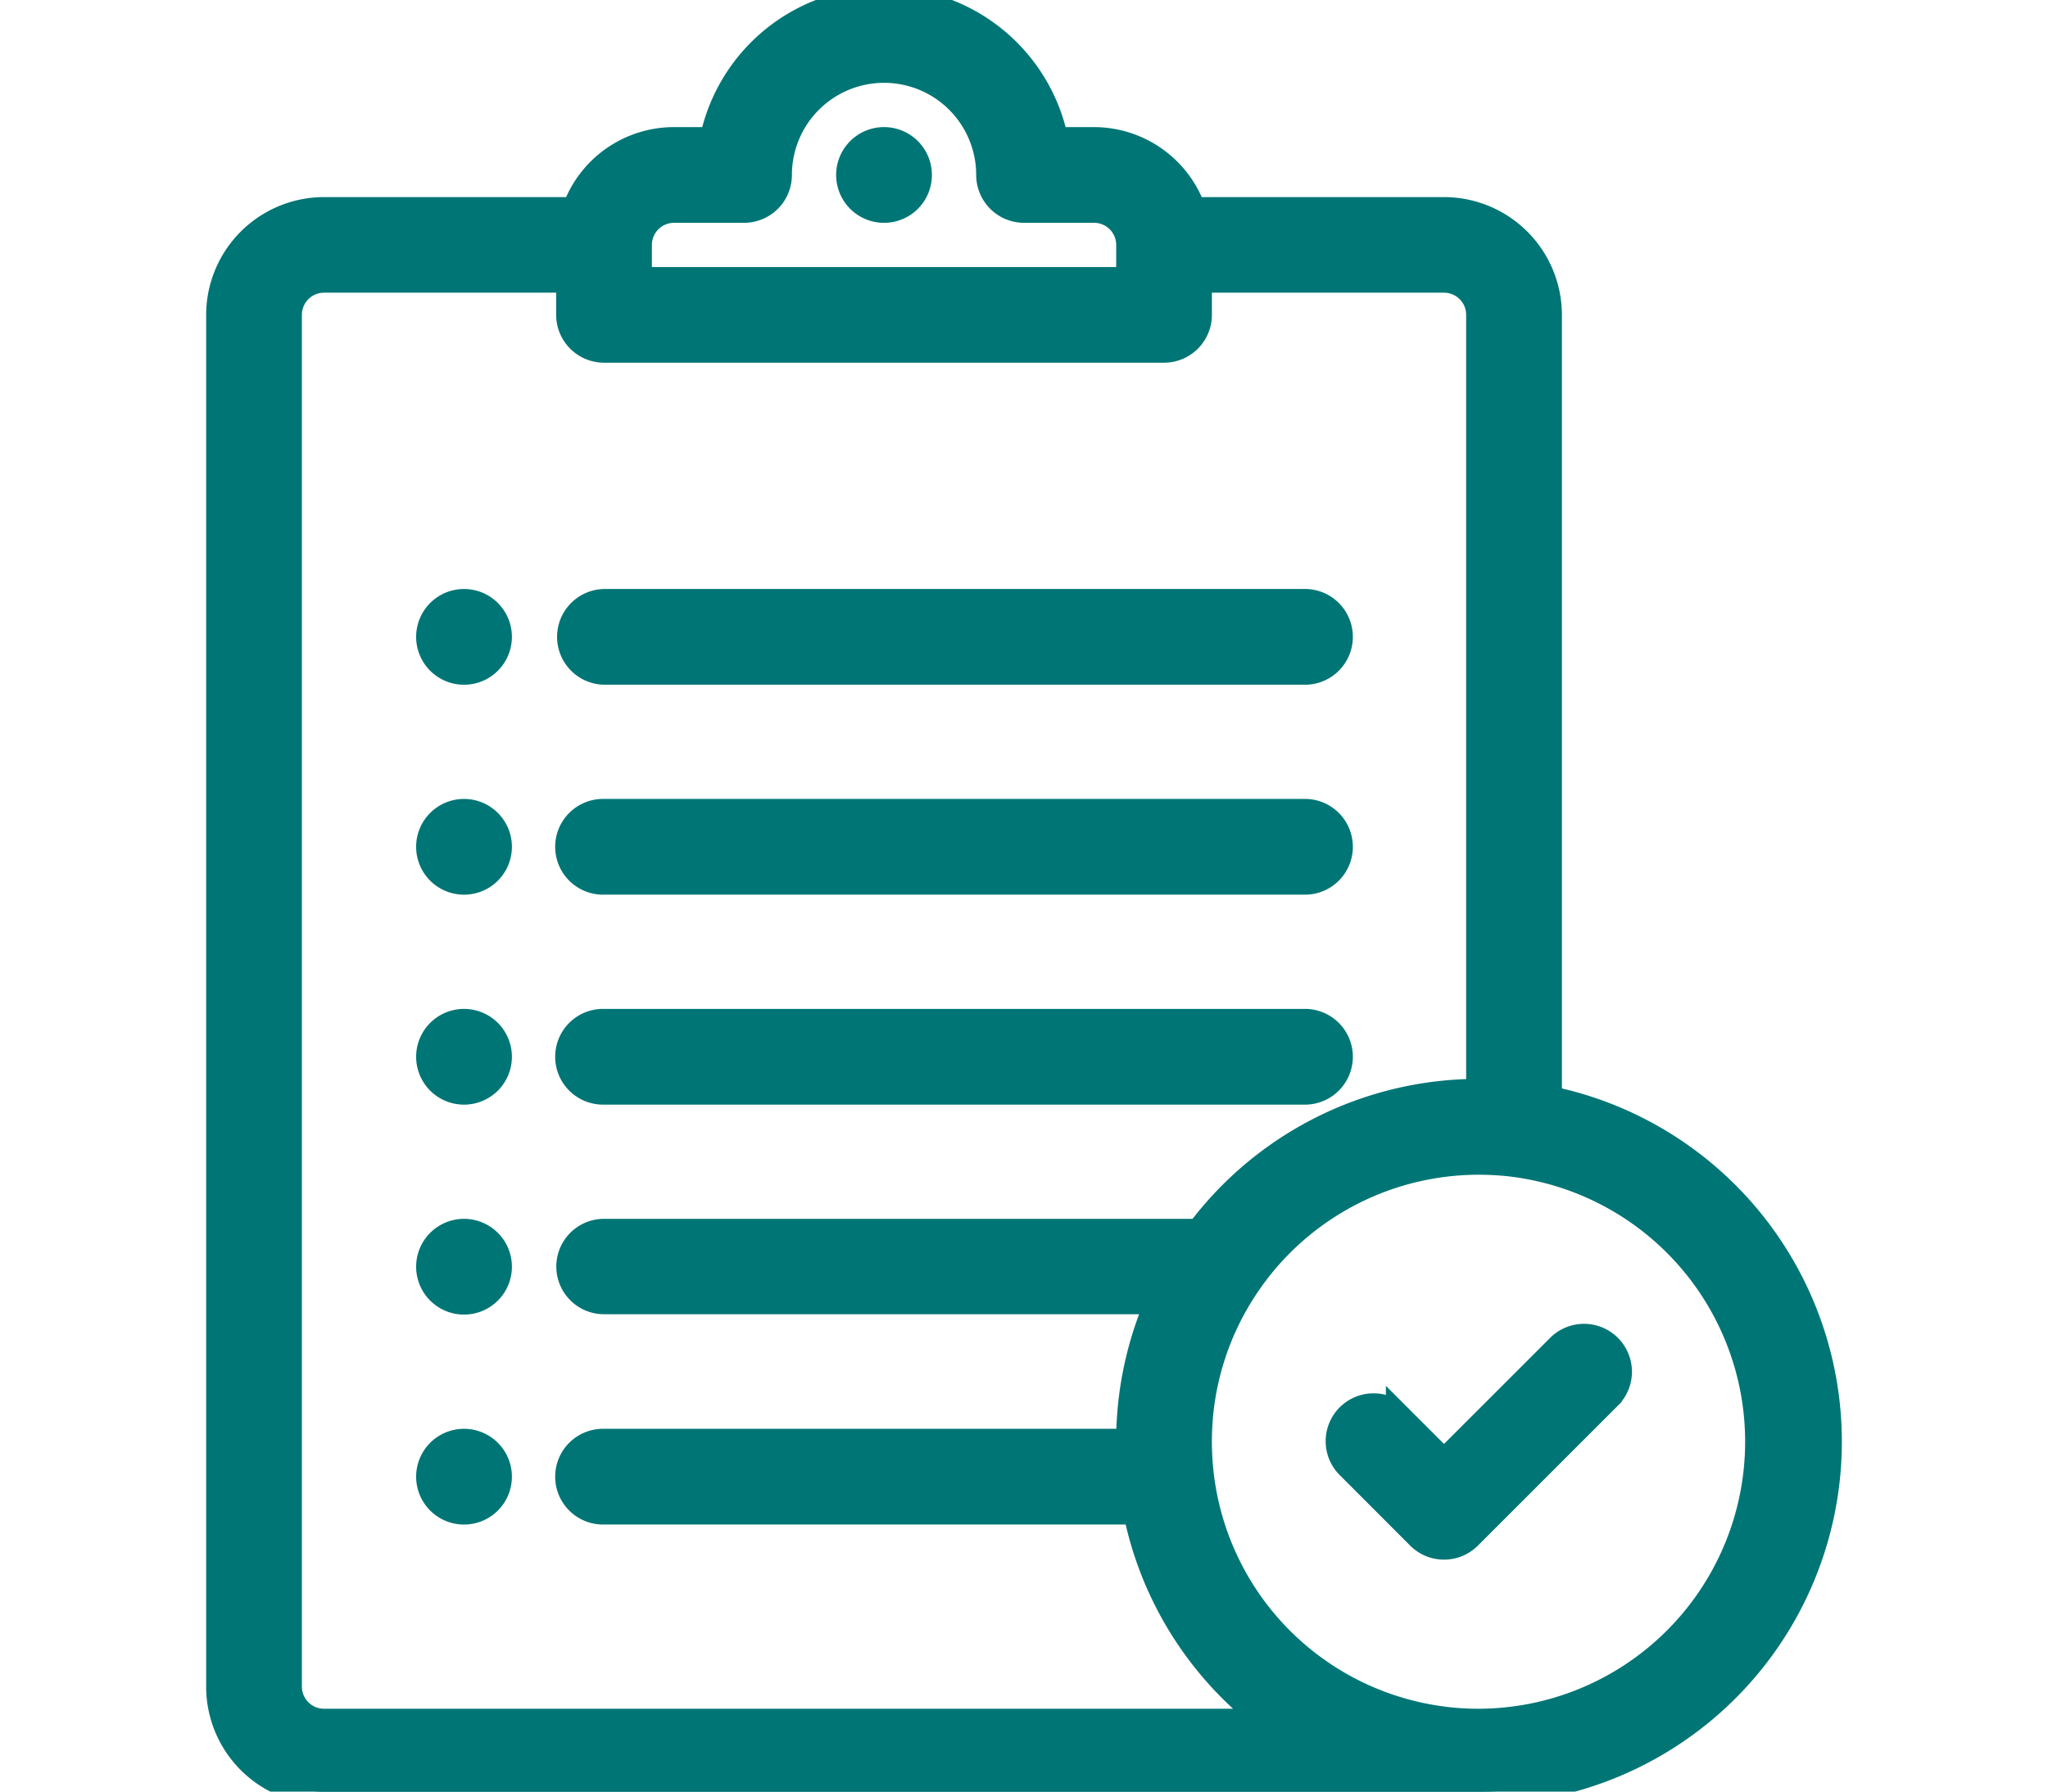
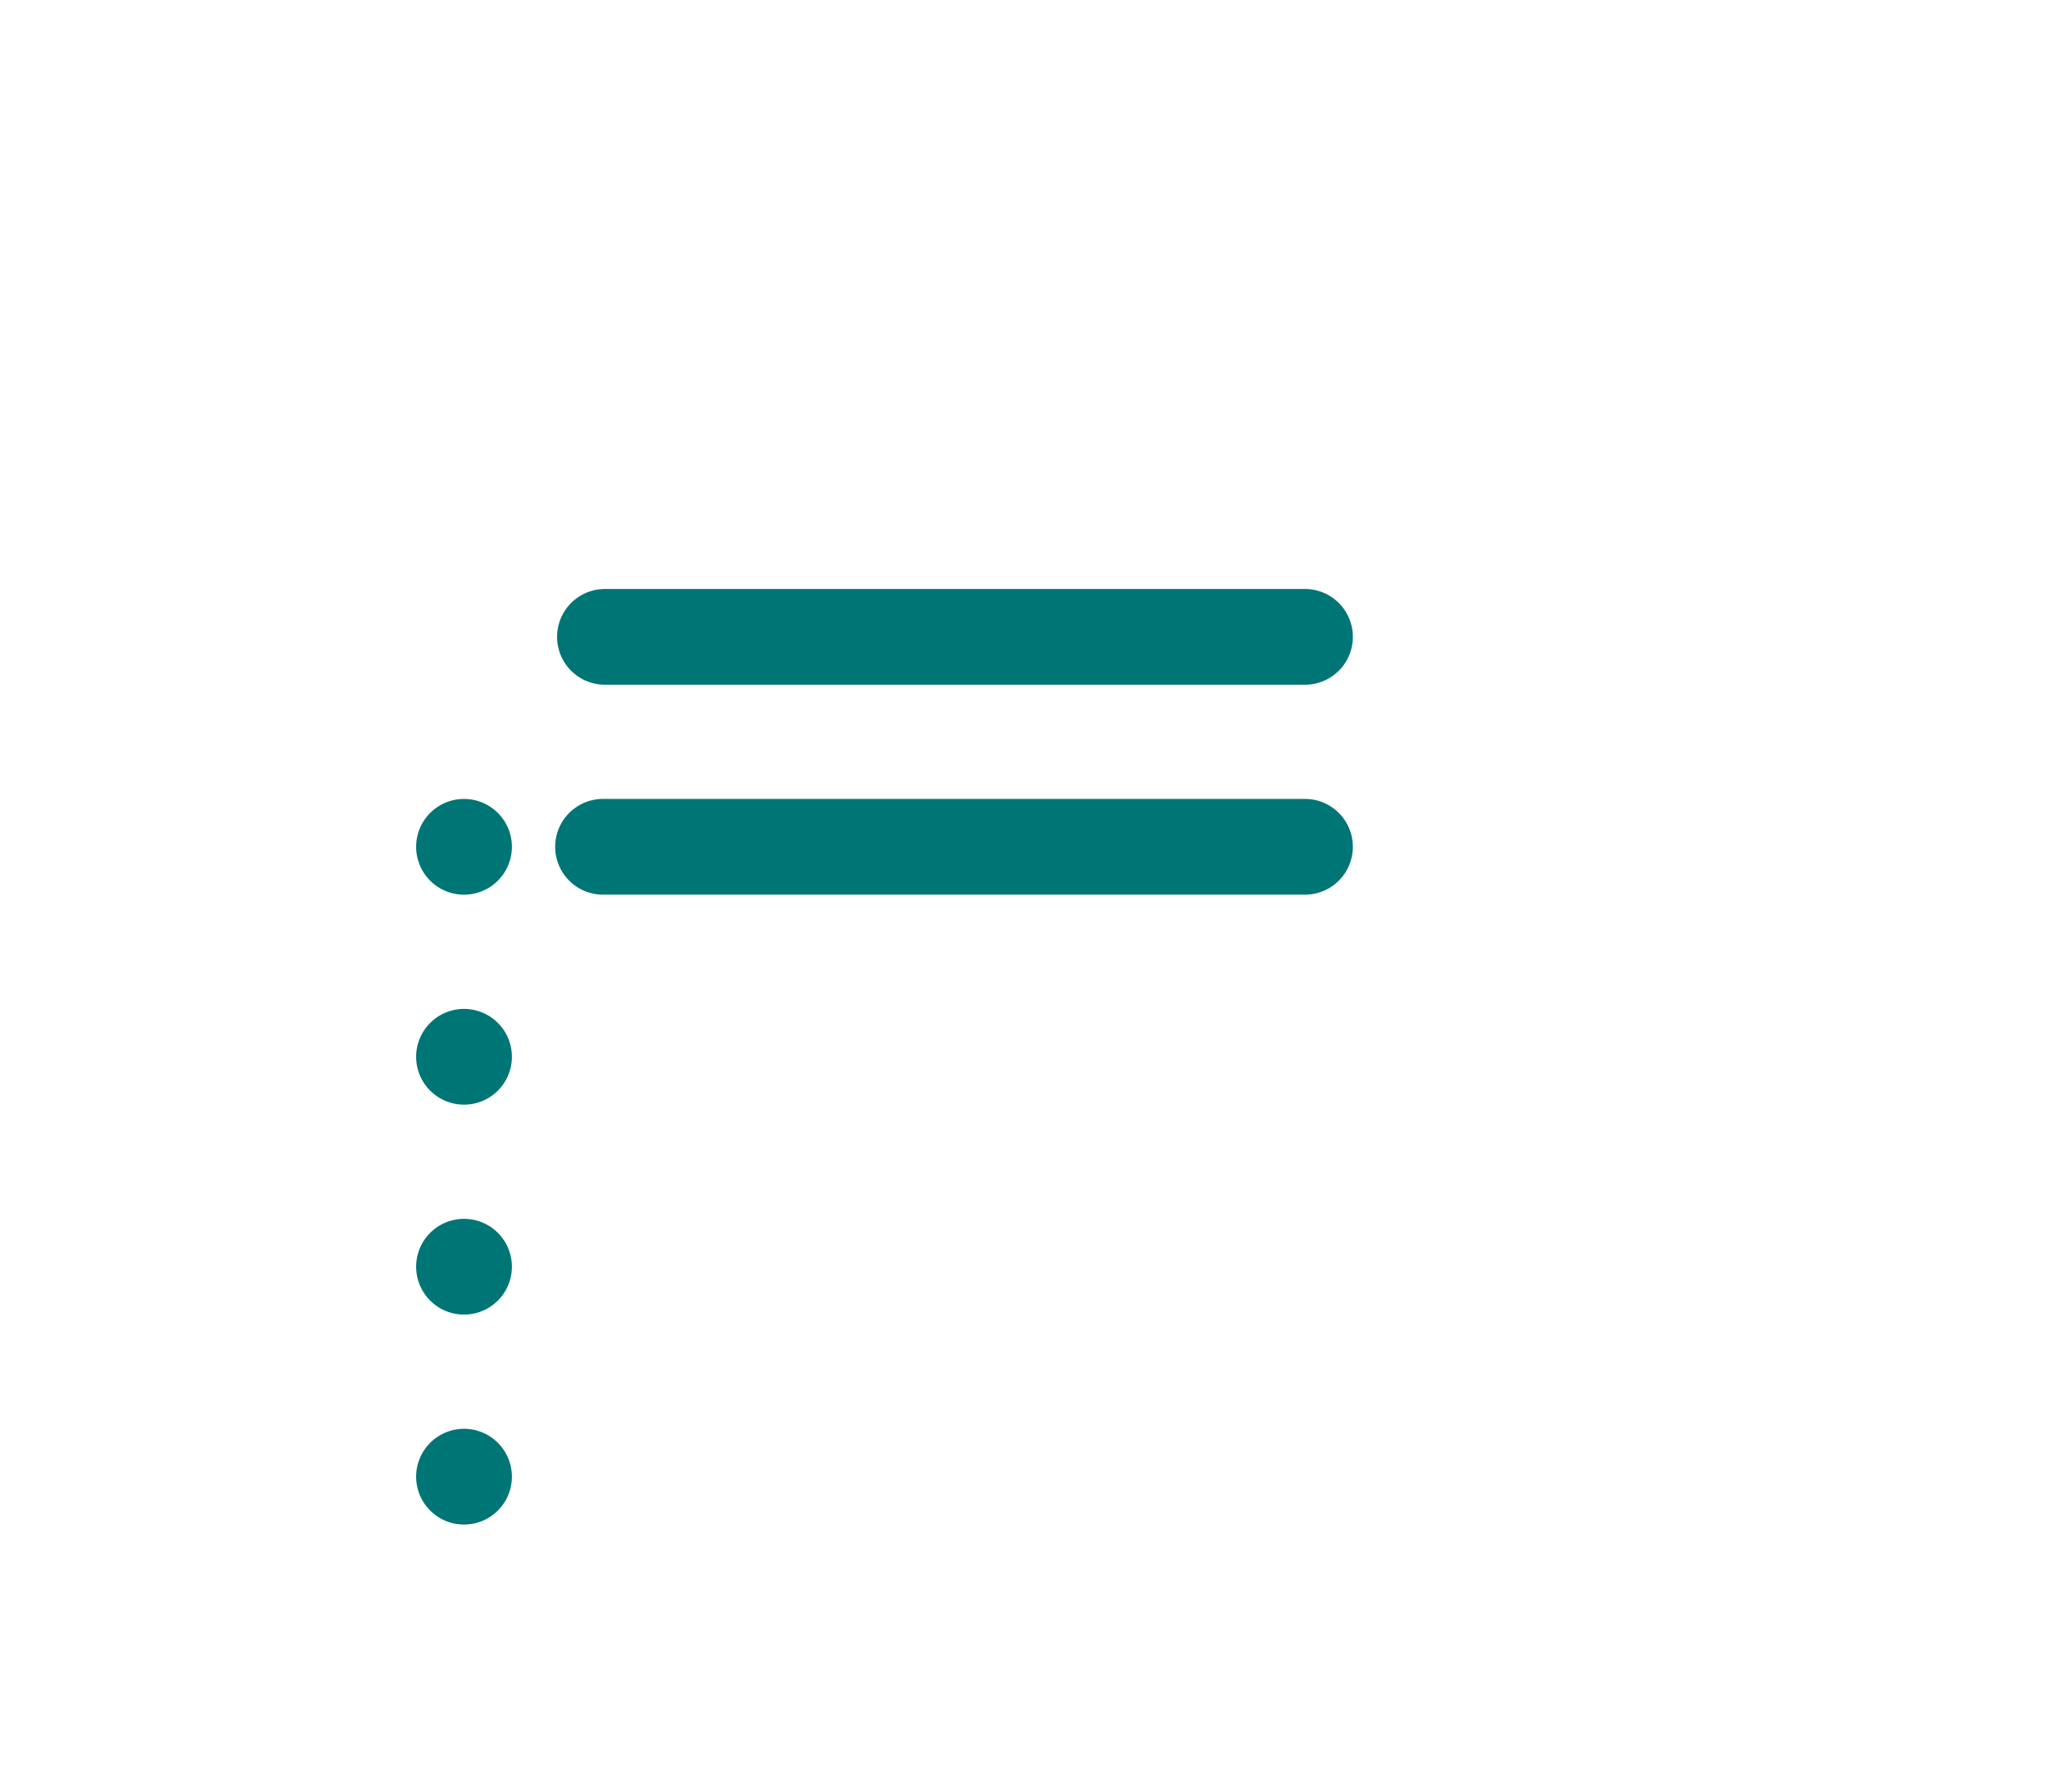
<svg xmlns="http://www.w3.org/2000/svg" width="79.555" height="69.611" viewBox="0 0 79.555 69.611">
  <defs>
    <clipPath id="clip-path">
      <rect id="Rectangle" width="79.555" height="69.611" transform="translate(80)" fill="#007575" stroke="#007575" stroke-width="1" />
    </clipPath>
  </defs>
  <g id="Mask_Group_5" data-name="Mask Group 5" transform="translate(-80)" clip-path="url(#clip-path)">
    <g id="list" transform="translate(84.973)">
      <g id="Group_165" data-name="Group 165">
        <g id="Group_164" data-name="Group 164">
-           <path id="Path_125" data-name="Path 125" d="M29.367,5.438a1.36,1.36,0,1,0,1.36,1.36A1.36,1.36,0,0,0,29.367,5.438Z" fill="#007575" stroke="#007575" stroke-width="1" />
-         </g>
+           </g>
      </g>
      <g id="Group_167" data-name="Group 167">
        <g id="Group_166" data-name="Group 166">
-           <path id="Path_126" data-name="Path 126" d="M13.052,23.385a1.36,1.36,0,1,0,1.36,1.36A1.36,1.36,0,0,0,13.052,23.385Z" fill="#007575" stroke="#007575" stroke-width="1" />
-         </g>
+           </g>
      </g>
      <g id="Group_169" data-name="Group 169">
        <g id="Group_168" data-name="Group 168">
          <path id="Path_127" data-name="Path 127" d="M13.052,31.542a1.36,1.36,0,1,0,1.36,1.36A1.36,1.36,0,0,0,13.052,31.542Z" fill="#007575" stroke="#007575" stroke-width="1" />
        </g>
      </g>
      <g id="Group_171" data-name="Group 171">
        <g id="Group_170" data-name="Group 170">
          <path id="Path_128" data-name="Path 128" d="M13.052,39.7a1.36,1.36,0,1,0,1.36,1.36A1.36,1.36,0,0,0,13.052,39.7Z" fill="#007575" stroke="#007575" stroke-width="1" />
        </g>
      </g>
      <g id="Group_173" data-name="Group 173">
        <g id="Group_172" data-name="Group 172">
          <path id="Path_129" data-name="Path 129" d="M13.052,47.857a1.36,1.36,0,1,0,1.36,1.36A1.36,1.36,0,0,0,13.052,47.857Z" fill="#007575" stroke="#007575" stroke-width="1" />
        </g>
      </g>
      <g id="Group_175" data-name="Group 175">
        <g id="Group_174" data-name="Group 174">
          <path id="Path_130" data-name="Path 130" d="M13.052,56.015a1.36,1.36,0,1,0,1.36,1.36A1.36,1.36,0,0,0,13.052,56.015Z" fill="#007575" stroke="#007575" stroke-width="1" />
        </g>
      </g>
      <g id="Group_177" data-name="Group 177">
        <g id="Group_176" data-name="Group 176">
          <path id="Path_131" data-name="Path 131" d="M45.682,23.385H18.49a1.36,1.36,0,0,0,0,2.719H45.682a1.36,1.36,0,1,0,0-2.719Z" fill="#007575" stroke="#007575" stroke-width="1" />
        </g>
      </g>
      <g id="Group_179" data-name="Group 179">
        <g id="Group_178" data-name="Group 178">
          <path id="Path_132" data-name="Path 132" d="M45.682,31.542H18.49a1.36,1.36,0,1,0,0,2.719H45.682a1.36,1.36,0,1,0,0-2.719Z" fill="#007575" stroke="#007575" stroke-width="1" />
        </g>
      </g>
      <g id="Group_181" data-name="Group 181">
        <g id="Group_180" data-name="Group 180">
-           <path id="Path_133" data-name="Path 133" d="M45.682,39.7H18.49a1.36,1.36,0,1,0,0,2.719H45.682a1.36,1.36,0,1,0,0-2.719Z" fill="#007575" stroke="#007575" stroke-width="1" />
-         </g>
+           </g>
      </g>
      <g id="Group_183" data-name="Group 183">
        <g id="Group_182" data-name="Group 182">
-           <path id="Path_134" data-name="Path 134" d="M57.52,52.334a1.36,1.36,0,0,0-1.923,0L51.12,56.811l-1.758-1.758a1.36,1.36,0,1,0-1.923,1.923L50.159,59.7a1.36,1.36,0,0,0,1.923,0l5.438-5.438A1.36,1.36,0,0,0,57.52,52.334Z" fill="#007575" stroke="#007575" stroke-width="1" />
-         </g>
+           </g>
      </g>
      <g id="Group_185" data-name="Group 185">
        <g id="Group_184" data-name="Group 184">
-           <path id="Path_135" data-name="Path 135" d="M55.2,42.692V12.236A4.083,4.083,0,0,0,51.12,8.158H41.37a4.085,4.085,0,0,0-3.845-2.719h-1.5a6.8,6.8,0,0,0-13.323,0h-1.5a4.085,4.085,0,0,0-3.845,2.719H7.614a4.083,4.083,0,0,0-4.079,4.079v53.3a4.083,4.083,0,0,0,4.079,4.079H52.48A13.6,13.6,0,0,0,55.2,42.692ZM19.85,9.517a1.361,1.361,0,0,1,1.36-1.36h2.719a1.36,1.36,0,0,0,1.36-1.36,4.079,4.079,0,1,1,8.158,0,1.36,1.36,0,0,0,1.36,1.36h2.719a1.361,1.361,0,0,1,1.36,1.36v1.36H19.85ZM7.614,66.892a1.361,1.361,0,0,1-1.36-1.36v-53.3a1.361,1.361,0,0,1,1.36-1.36h9.517v1.36a1.36,1.36,0,0,0,1.36,1.36H40.244a1.36,1.36,0,0,0,1.36-1.36v-1.36H51.12a1.361,1.361,0,0,1,1.36,1.36V42.419A13.575,13.575,0,0,0,41.6,47.857H18.49a1.353,1.353,0,1,0,0,2.706H40.017a13.617,13.617,0,0,0-1.133,5.452H18.49a1.36,1.36,0,1,0,0,2.719H39.157a13.54,13.54,0,0,0,5.153,8.158Zm44.866,0a10.855,10.855,0,0,1-10.81-9.665,11.181,11.181,0,0,1-.067-1.212,10.816,10.816,0,0,1,1.829-6.037v0a10.866,10.866,0,0,1,9.045-4.835,11.182,11.182,0,0,1,1.212.067A10.877,10.877,0,0,1,52.48,66.892Z" fill="#007575" stroke="#007575" stroke-width="1" />
-         </g>
+           </g>
      </g>
    </g>
  </g>
</svg>